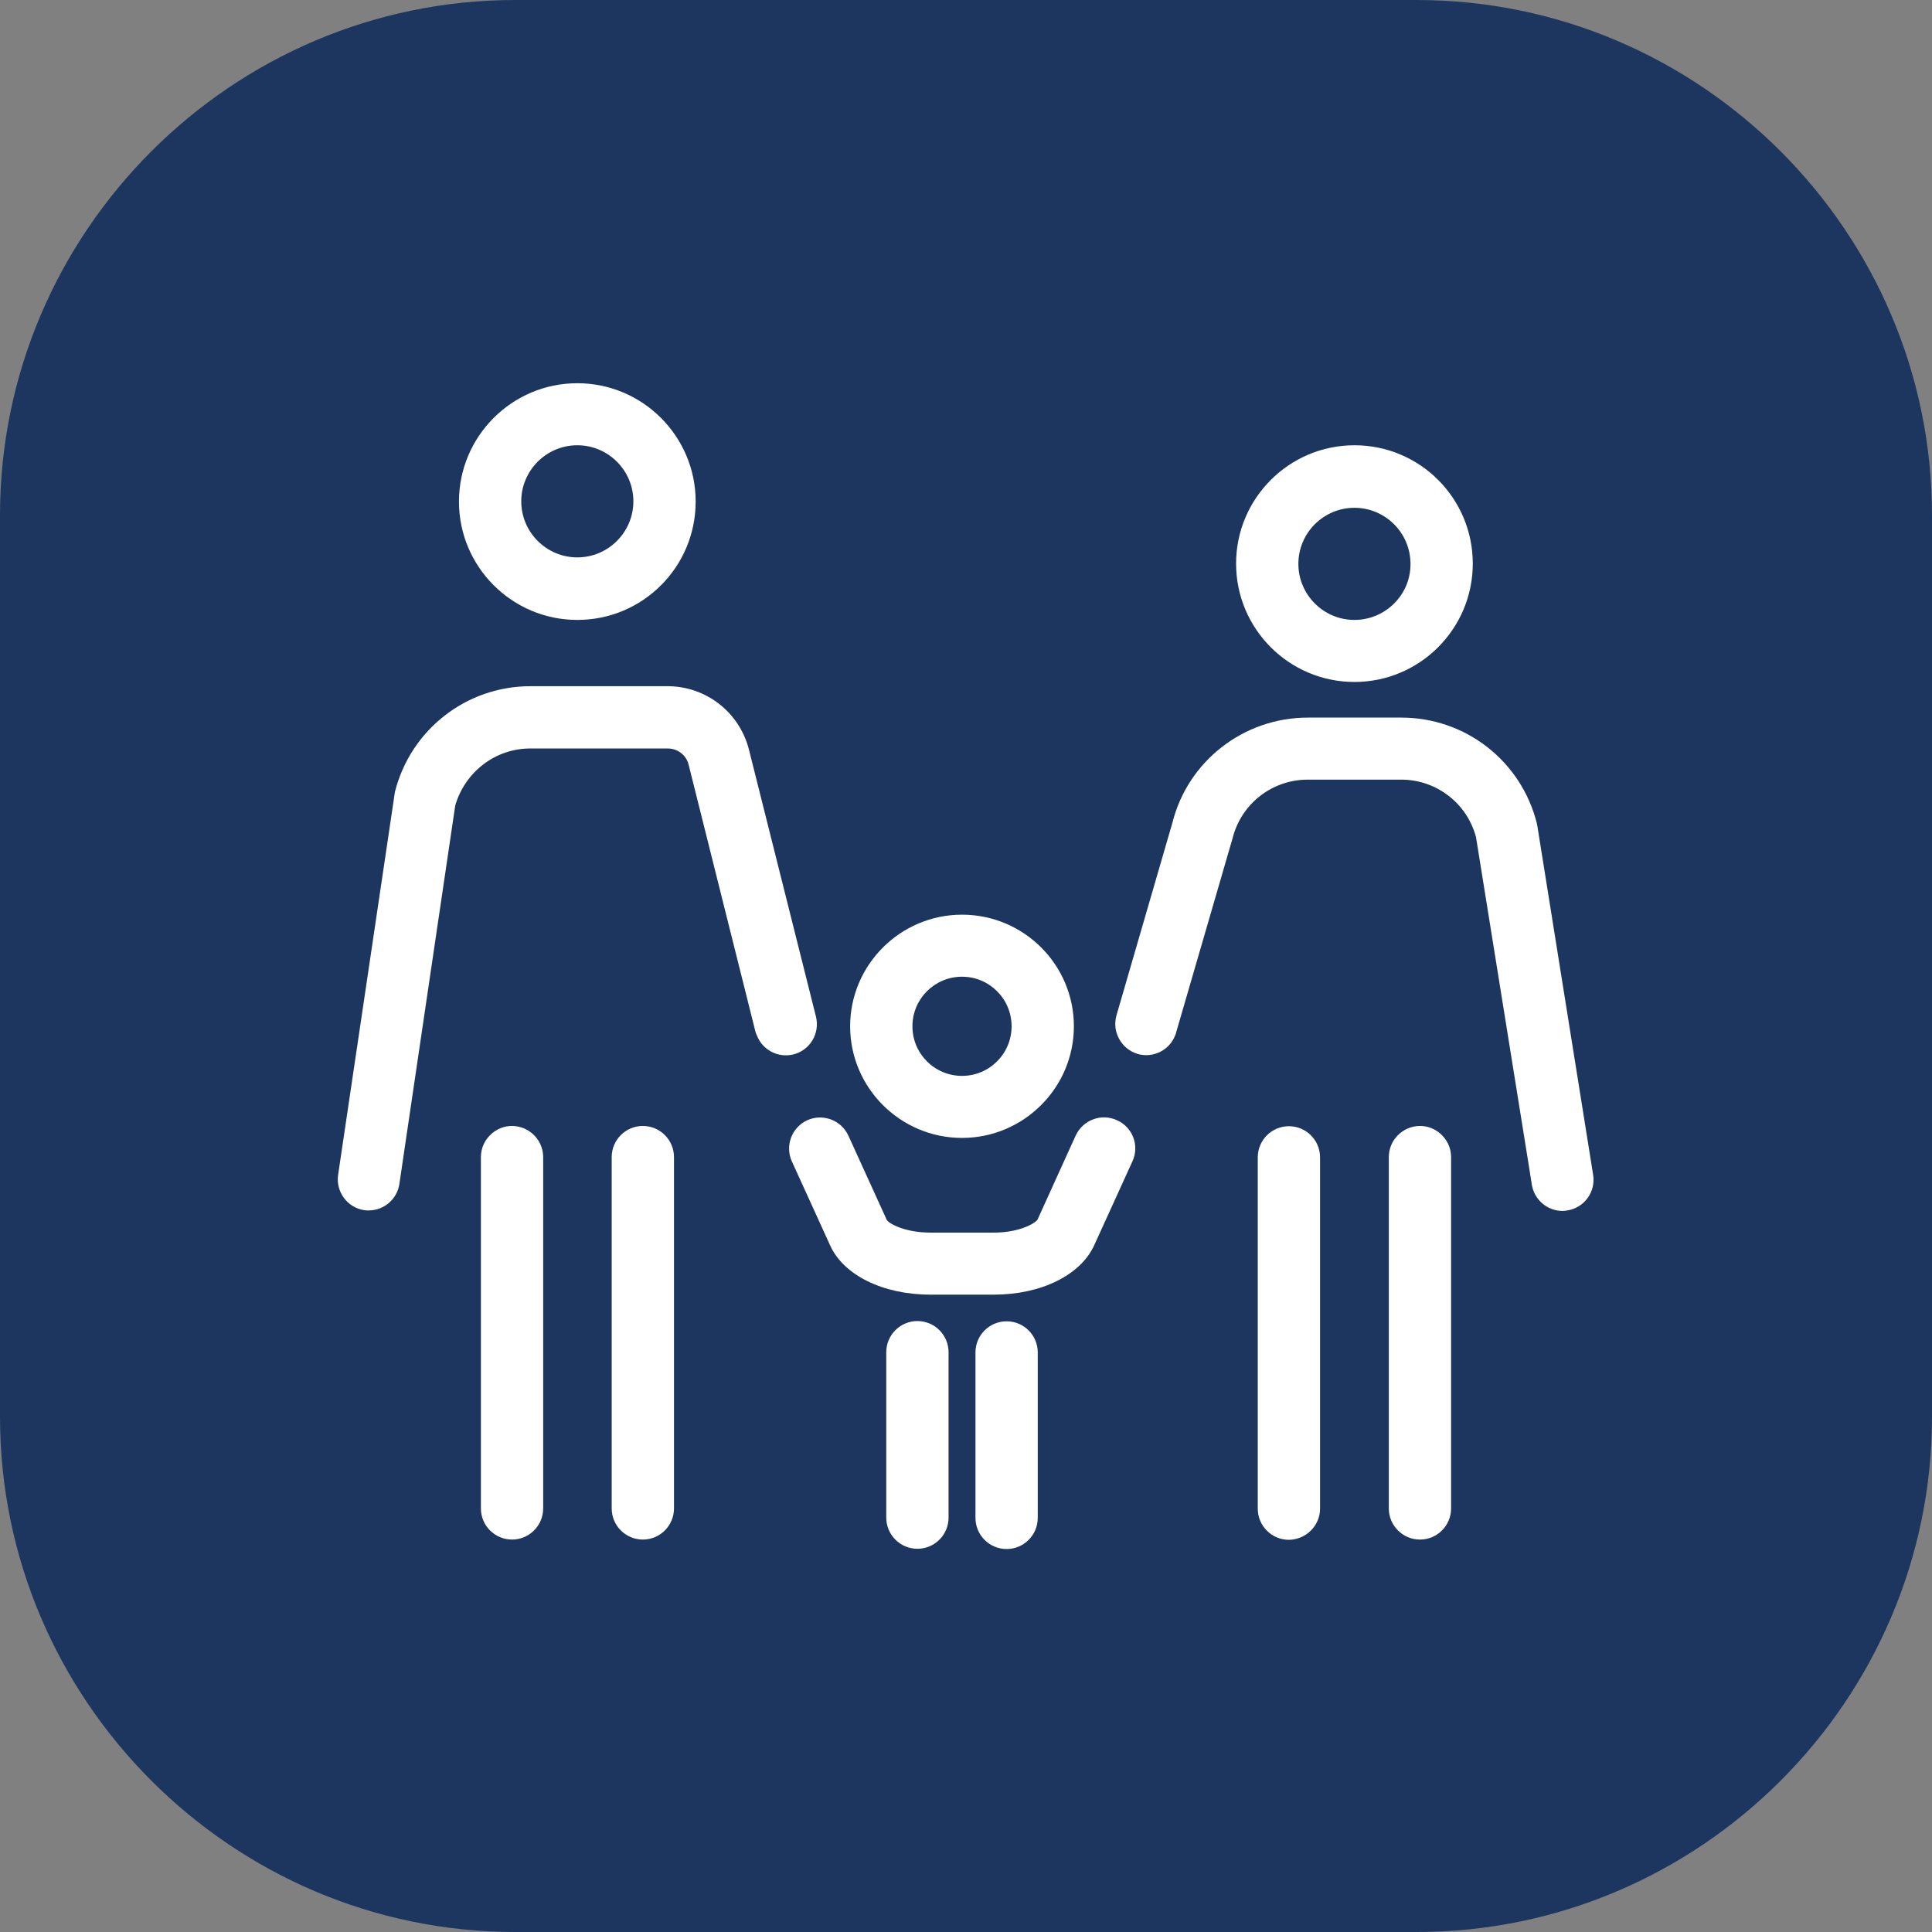
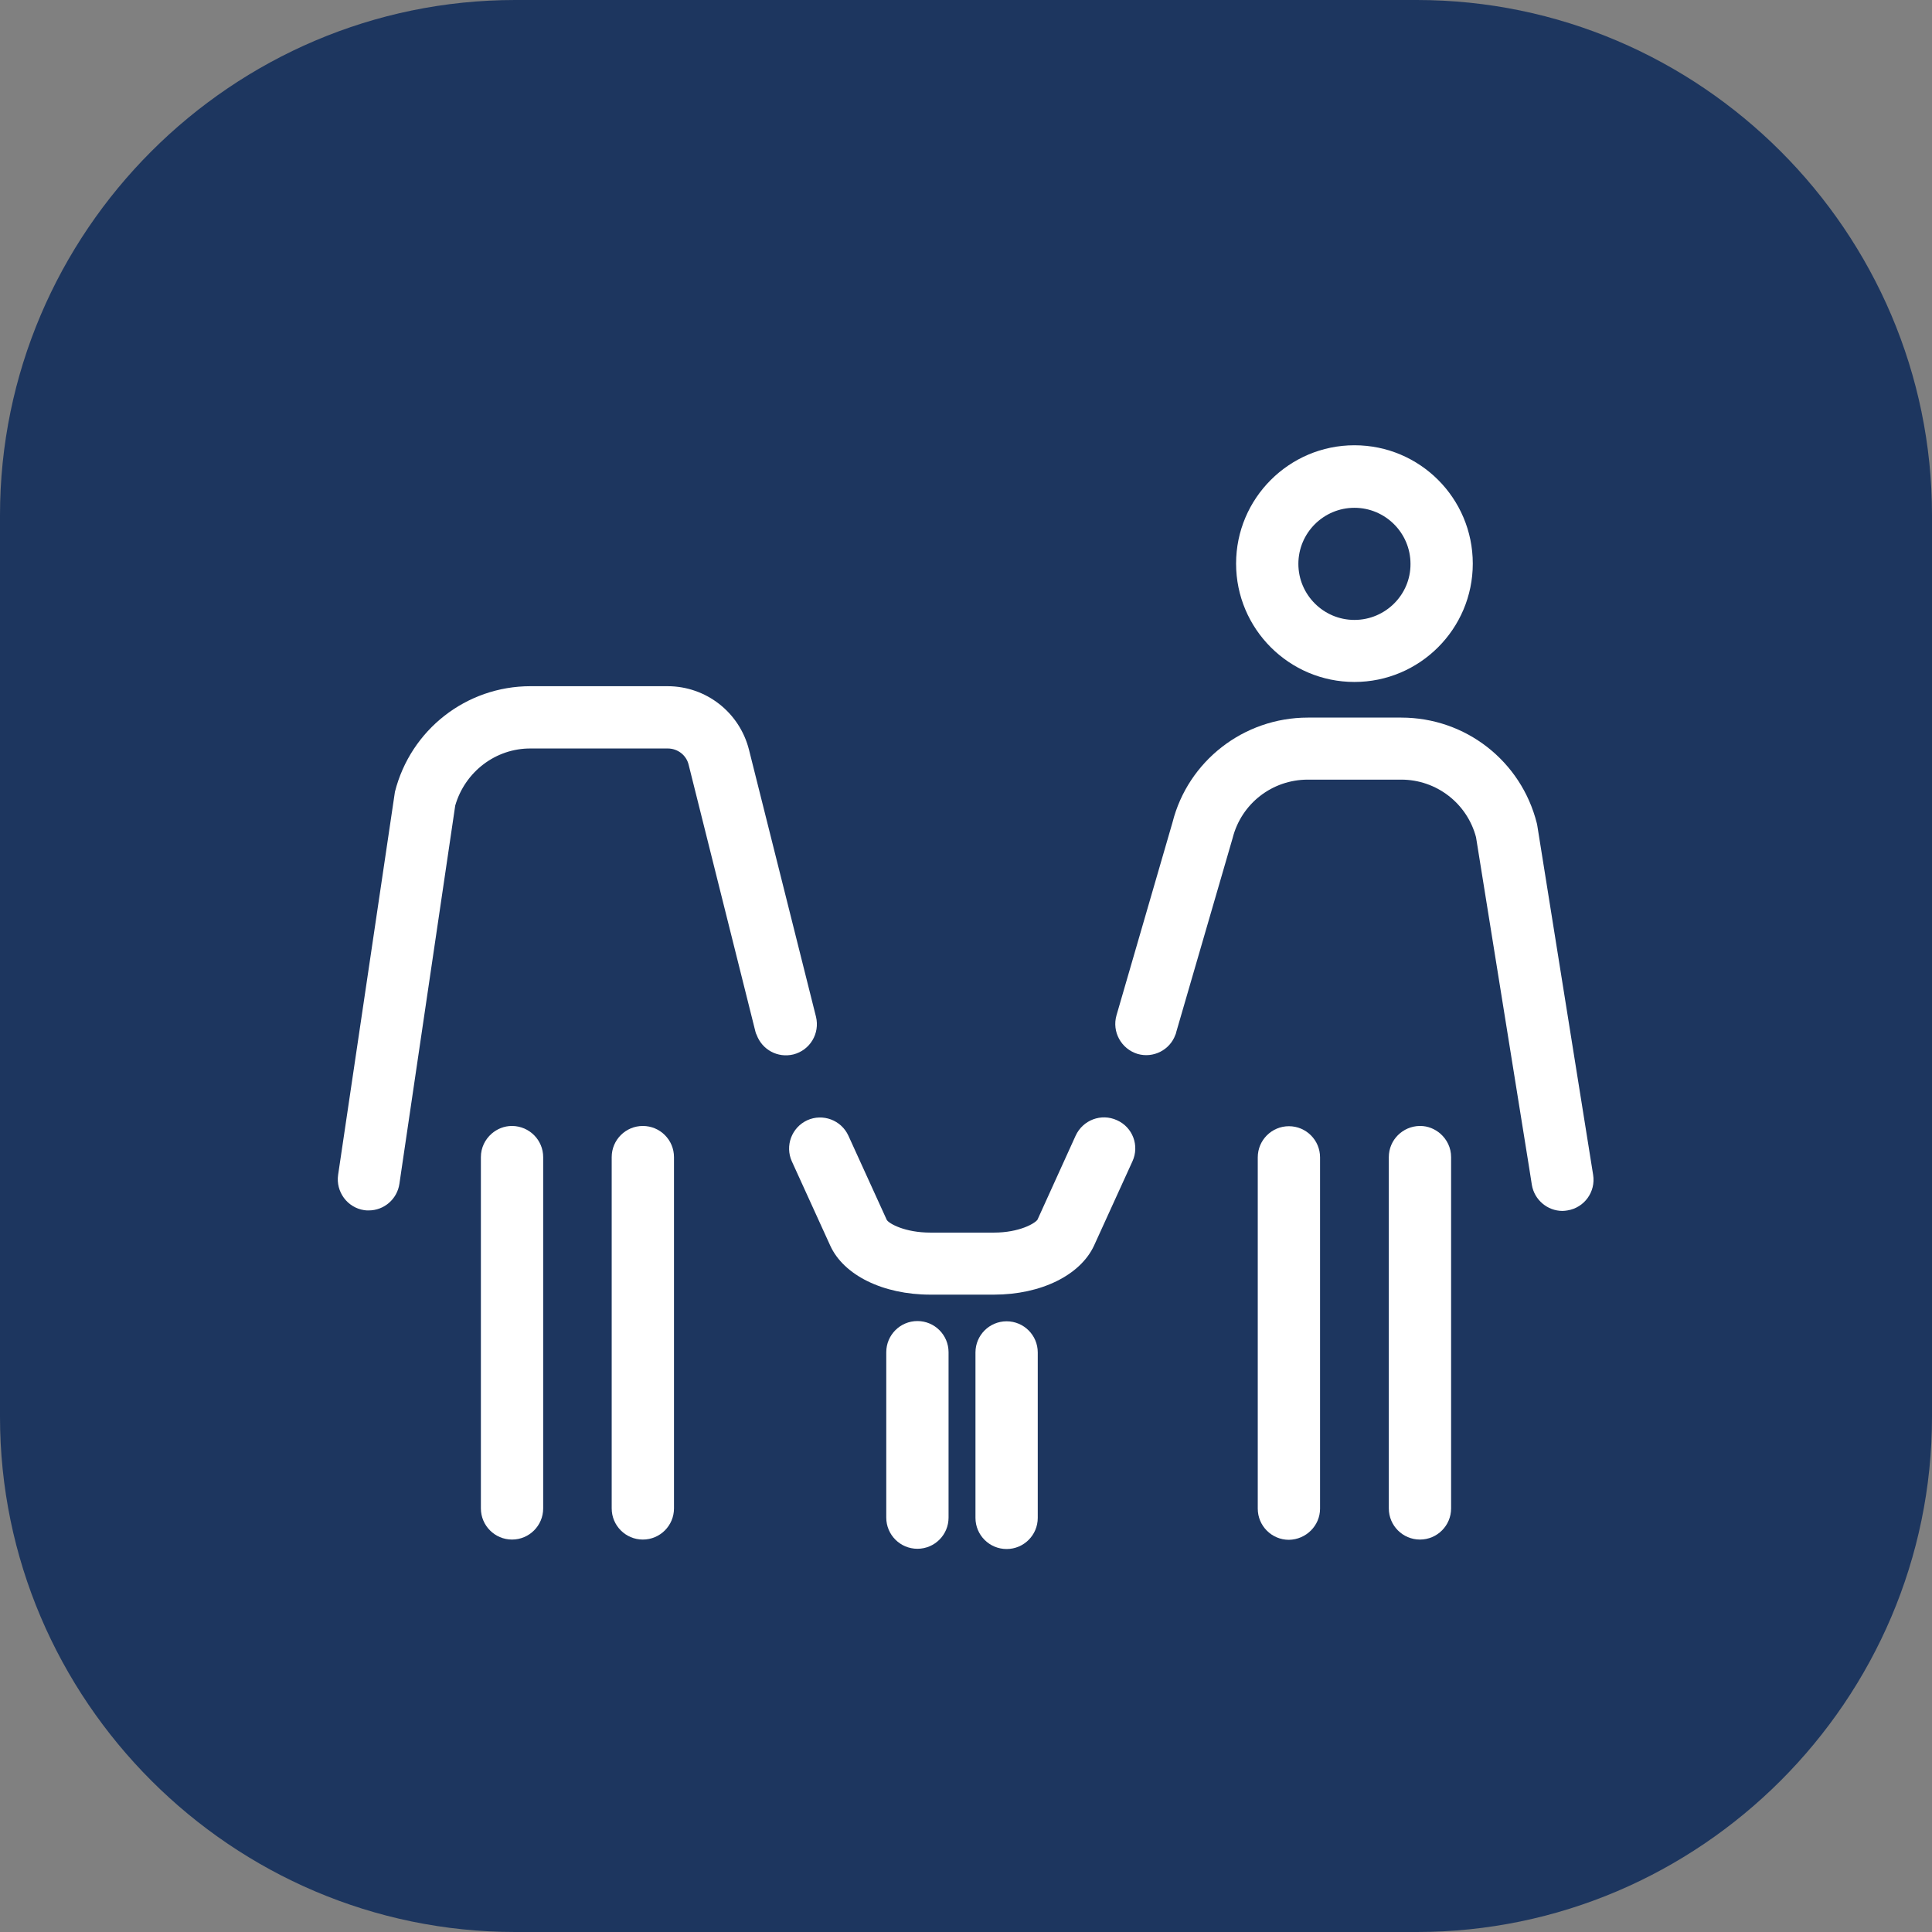
<svg xmlns="http://www.w3.org/2000/svg" xmlns:xlink="http://www.w3.org/1999/xlink" version="1.1" id="Layer_1" x="0px" y="0px" viewBox="0 0 60 60" style="enable-background:new 0 0 60 60;" xml:space="preserve">
  <rect x="0" y="0" width="60" height="60" fill="#808080" stroke="none" />
  <style type="text/css">
	.st0{fill:#FFFFFF;}
	.st1{fill:#1D365F;}
	.st2{display:none;fill:#FFFFFF;}
</style>
  <symbol id="Symboli" viewBox="-252 -233.9 504 467.8">
    <g>
-       <path class="st0" d="M-108.5,186.4c0,26.2-21.3,47.5-47.5,47.5s-47.5-21.3-47.5-47.5c0-26.2,21.3-47.5,47.5-47.5    C-129.7,138.9-108.5,160.2-108.5,186.4L-108.5,186.4z M-156,209c12.4,0,22.5-10.1,22.5-22.5s-10.1-22.5-22.5-22.5    s-22.5,10.1-22.5,22.5S-168.4,209-156,209z" />
      <path class="st0" d="M-174.7,87.3h55c4,0,7.5-2.7,8.4-6.6l26.8-107.1c0.1-0.5,0.3-0.9,0.5-1.3c2.2-5.9,8.4-9.3,14.7-7.8    c6.7,1.7,10.7,8.4,9.1,15.1L-87.1,86.8c-3.8,15-17.2,25.5-32.7,25.5h-55c-25.8,0-48.1-17.5-54.4-42.4l-22.8-153.7    c-1-6.8,3.7-13.2,10.5-14.2c0.6-0.1,1.2-0.1,1.8-0.1c6.1,0,11.4,4.5,12.3,10.7l1,6.8l21.4,145C-201.1,77.9-188.8,87.4-174.7,87.3    L-174.7,87.3z" />
      <path class="st0" d="M-190.4-67.3c-2.6-2.3-4.3-5.6-4.3-9.4v-141c0-6.9,5.6-12.5,12.5-12.5c6.9,0,12.5,5.6,12.5,12.5v141    c0,6.8-5.5,12.4-12.4,12.5c0,0-0.1,0-0.1,0C-185.4-64.2-188.2-65.4-190.4-67.3L-190.4-67.3z" />
      <path class="st0" d="M-129.7-230.2c6.9,0,12.5,5.6,12.5,12.5v141c0,6.9-5.6,12.5-12.5,12.5s-12.5-5.6-12.5-12.5v-141    C-142.2-224.6-136.6-230.2-129.7-230.2L-129.7-230.2z" />
      <path class="st0" d="M155.9,209c-26.2,0-47.5-21.3-47.5-47.5c0-26.2,21.3-47.5,47.5-47.5s47.5,21.3,47.5,47.5    C203.4,187.7,182.2,209,155.9,209L155.9,209z M155.9,138.9c-12.4,0-22.5,10.1-22.5,22.5s10.1,22.5,22.5,22.5    c12.4,0,22.5-10.1,22.5-22.5C178.5,149.1,168.4,138.9,155.9,138.9L155.9,138.9z" />
      <path class="st0" d="M229.3,56.3l-0.2,1c-6.3,25-28.6,42.4-54.4,42.4h-37.5c-25.8,0-48.1-17.5-54.3-42L60.4-19.8    c-1.9-6.6,1.9-13.5,8.5-15.5c6.3-1.8,12.9,1.6,15.1,7.6c0.1,0.3,0.3,0.6,0.3,0.9L107,51.3c3.5,13.9,15.9,23.5,30.2,23.5h37.5    c14.1,0,26.4-9.5,30-23.1l21.3-132.5l1.1-7c1-6.1,6.3-10.5,12.3-10.5c0.7,0,1.3,0.1,2,0.2c6.8,1.1,11.4,7.5,10.3,14.3L229.3,56.3z    " />
      <path class="st0" d="M182.1-64.2c-6.8-0.1-12.4-5.6-12.4-12.5v-141c0-6.9,5.6-12.5,12.5-12.5c6.9,0,12.5,5.6,12.5,12.5v141    c0,3.8-1.7,7.1-4.3,9.4c-2.2,1.9-5,3.1-8.1,3.1C182.2-64.2,182.2-64.2,182.1-64.2L182.1-64.2z" />
      <path class="st0" d="M142.1-217.8v141c0,6.9-5.6,12.5-12.5,12.5s-12.5-5.6-12.5-12.5v-141c0-6.9,5.6-12.5,12.5-12.5    C136.5-230.2,142.1-224.6,142.1-217.8L142.1-217.8z" />
-       <path class="st0" d="M43.3-24.2c0,24.7-20.1,44.8-44.9,44.8c-24.7,0-44.9-20.1-44.9-44.8S-26.3-69-1.6-69    C23.1-69,43.3-48.9,43.3-24.2z M-1.6-4.3c11,0,19.9-8.9,19.9-19.9c0-11-8.9-19.9-19.9-19.9c-11,0-19.9,8.9-19.9,19.9    C-21.5-13.2-12.6-4.3-1.6-4.3z" />
      <path class="st0" d="M51.4-112.2l15.4,33.8c2.9,6.3,0.1,13.7-6.2,16.5C54.3-59,46.9-61.8,44-68.1l-15.3-33.7    c-1-1.5-7.3-5.2-17.5-5.2h-25.5c-10.2,0-16.6,3.6-17.5,5.1l-15.4,33.8c-2.9,6.3-10.3,9-16.5,6.2c-6.3-2.9-9-10.3-6.2-16.5    l15.4-33.8c5.4-11.9,21.2-19.7,40.2-19.7h25.5C30.1-131.9,45.9-124.1,51.4-112.2L51.4-112.2z" />
      <path class="st0" d="M-7-221.4v66.4c0,6.9-5.6,12.5-12.5,12.5c-6.9,0-12.5-5.6-12.5-12.5v-66.4c0-6.9,5.6-12.5,12.5-12.5    C-12.6-233.9-7-228.3-7-221.4z" />
      <path class="st0" d="M16.3-142.6c-6.9,0-12.5-5.6-12.5-12.5v-66.4c0-6.9,5.6-12.5,12.5-12.5s12.5,5.6,12.5,12.5v66.4    C28.8-148.2,23.2-142.6,16.3-142.6z" />
    </g>
  </symbol>
  <path class="st1" d="M16,0h28c8.8,0,16,7.2,16,16v28c0,8.8-7.2,16-16,16H16C7.2,60,0,52.8,0,44V16C0,7.2,7.2,0,16,0z" />
  <path class="st2" d="M25.1,22.7c-0.1,0-0.2,0-0.2,0c-0.1,0-0.1-0.1-0.2-0.1l-6.5-6.7c-0.1-0.1-0.1-0.2-0.2-0.3c0-0.1,0-0.2,0-0.3  s0.1-0.2,0.2-0.3s0.2-0.1,0.3-0.1c0,0,3.1-0.4,4.7-1.6c1.6-1.2,3.6-2.8,6.8-2.8c3.1,0,5,1.5,6.7,2.8c1.6,1.2,4.7,1.5,4.7,1.5  c0.1,0,0.2,0.1,0.3,0.1c0.1,0.1,0.2,0.2,0.2,0.3c0,0.1,0,0.2,0,0.3c0,0.1-0.1,0.2-0.2,0.3l-6.5,6.7c-0.1,0.1-0.3,0.2-0.4,0.2  c-0.2,0-0.3-0.1-0.4-0.2c-0.1-0.1-0.2-0.3-0.2-0.4c0-0.2,0.1-0.3,0.2-0.4l5.6-5.8c-1.2-0.2-2.9-0.7-4.1-1.6c-1.6-1.2-3.3-2.5-6-2.5  c-2.7,0-4.4,1.3-6,2.5c-1.2,0.9-2.9,1.4-4.1,1.6l5.6,5.8c0.1,0.1,0.1,0.2,0.2,0.3c0,0.1,0,0.2,0,0.4c0,0.1-0.1,0.2-0.2,0.3  C25.3,22.7,25.2,22.7,25.1,22.7L25.1,22.7z" />
  <path class="st2" d="M30,49.5c-3.1,0-5-1.5-6.7-2.8c-1.6-1.2-4.7-1.5-4.7-1.5c-0.1,0-0.2-0.1-0.3-0.1s-0.2-0.2-0.2-0.3  c0-0.1,0-0.2,0-0.3c0-0.1,0.1-0.2,0.2-0.3l6.5-6.7c0.1-0.1,0.3-0.2,0.4-0.2c0.2,0,0.3,0.1,0.4,0.2c0.1,0.1,0.2,0.3,0.2,0.4  c0,0.2-0.1,0.3-0.2,0.4l-5.6,5.8c1.2,0.2,2.9,0.7,4.1,1.6c1.6,1.2,3.3,2.5,6,2.5c2.7,0,4.4-1.3,6-2.5c1.2-0.9,2.9-1.4,4.1-1.6  l-5.6-5.8c-0.1-0.1-0.2-0.3-0.2-0.4c0-0.2,0.1-0.3,0.2-0.4c0.1-0.1,0.3-0.2,0.4-0.2c0.2,0,0.3,0.1,0.4,0.2l6.5,6.7  c0.1,0.1,0.1,0.2,0.2,0.3c0,0.1,0,0.2,0,0.3c0,0.1-0.1,0.2-0.2,0.3c-0.1,0.1-0.2,0.1-0.3,0.1c0,0-3.1,0.4-4.7,1.6  C35.1,48,33.1,49.5,30,49.5z" />
-   <path class="st2" d="M15.4,42c-0.1,0-0.1,0-0.2,0c-0.1,0-0.2-0.1-0.3-0.2c-0.1-0.1-0.1-0.2-0.1-0.3c0,0-0.4-3.1-1.6-4.7  c-1.2-1.6-2.8-3.6-2.8-6.8c0-3.1,1.5-5,2.8-6.7c1.2-1.6,1.5-4.7,1.5-4.7c0-0.1,0.1-0.2,0.1-0.3c0.1-0.1,0.2-0.2,0.3-0.2  c0.1,0,0.2,0,0.3,0c0.1,0,0.2,0.1,0.3,0.2l6.7,6.5c0.1,0.1,0.2,0.3,0.2,0.4c0,0.2-0.1,0.3-0.2,0.4s-0.3,0.2-0.4,0.2  c-0.2,0-0.3-0.1-0.4-0.2l-5.8-5.6c-0.2,1.2-0.7,2.9-1.6,4.1c-1.2,1.6-2.5,3.3-2.5,6c0,2.7,1.3,4.4,2.5,6c0.9,1.2,1.4,2.9,1.6,4.1  l5.8-5.6c0.1-0.1,0.1-0.1,0.2-0.1c0.1,0,0.2,0,0.2,0c0.1,0,0.2,0,0.2,0c0.1,0,0.1,0.1,0.2,0.1c0.1,0.1,0.1,0.1,0.1,0.2  c0,0.1,0,0.2,0,0.2c0,0.1,0,0.2-0.1,0.2c0,0.1-0.1,0.1-0.1,0.2l-6.7,6.5C15.8,41.9,15.6,42,15.4,42z" />
-   <path class="st2" d="M44.6,42c-0.2,0-0.3-0.1-0.4-0.2l-6.7-6.5c-0.1-0.1-0.2-0.3-0.2-0.4c0-0.2,0.1-0.3,0.2-0.4  c0.1-0.1,0.3-0.2,0.4-0.2c0.2,0,0.3,0.1,0.4,0.2l5.8,5.6c0.2-1.2,0.7-2.9,1.6-4.1c1.2-1.6,2.5-3.3,2.5-6c0-2.7-1.3-4.4-2.5-6  c-0.9-1.2-1.4-2.9-1.6-4.1l-5.8,5.6c-0.1,0.1-0.1,0.1-0.2,0.1c-0.1,0-0.2,0-0.2,0c-0.1,0-0.2,0-0.2,0c-0.1,0-0.1-0.1-0.2-0.1  s-0.1-0.1-0.1-0.2c0-0.1,0-0.2,0-0.2c0-0.1,0-0.2,0.1-0.2c0-0.1,0.1-0.1,0.1-0.2l6.7-6.5c0.1-0.1,0.2-0.1,0.3-0.2c0.1,0,0.2,0,0.3,0  c0.1,0,0.2,0.1,0.3,0.2c0.1,0.1,0.1,0.2,0.1,0.3c0,0,0.4,3.1,1.6,4.7c1.2,1.6,2.8,3.6,2.8,6.8c0,3.1-1.5,5-2.8,6.7  c-1.2,1.6-1.5,4.7-1.5,4.7c0,0.2-0.1,0.3-0.2,0.4C44.9,41.9,44.7,42,44.6,42L44.6,42z" />
  <use xlink:href="#Symboli" width="504" height="467.8" x="-252" y="-233.9" transform="matrix(7.737783e-02 0 0 -7.737783e-02 30 30)" style="overflow:visible;" />
</svg>